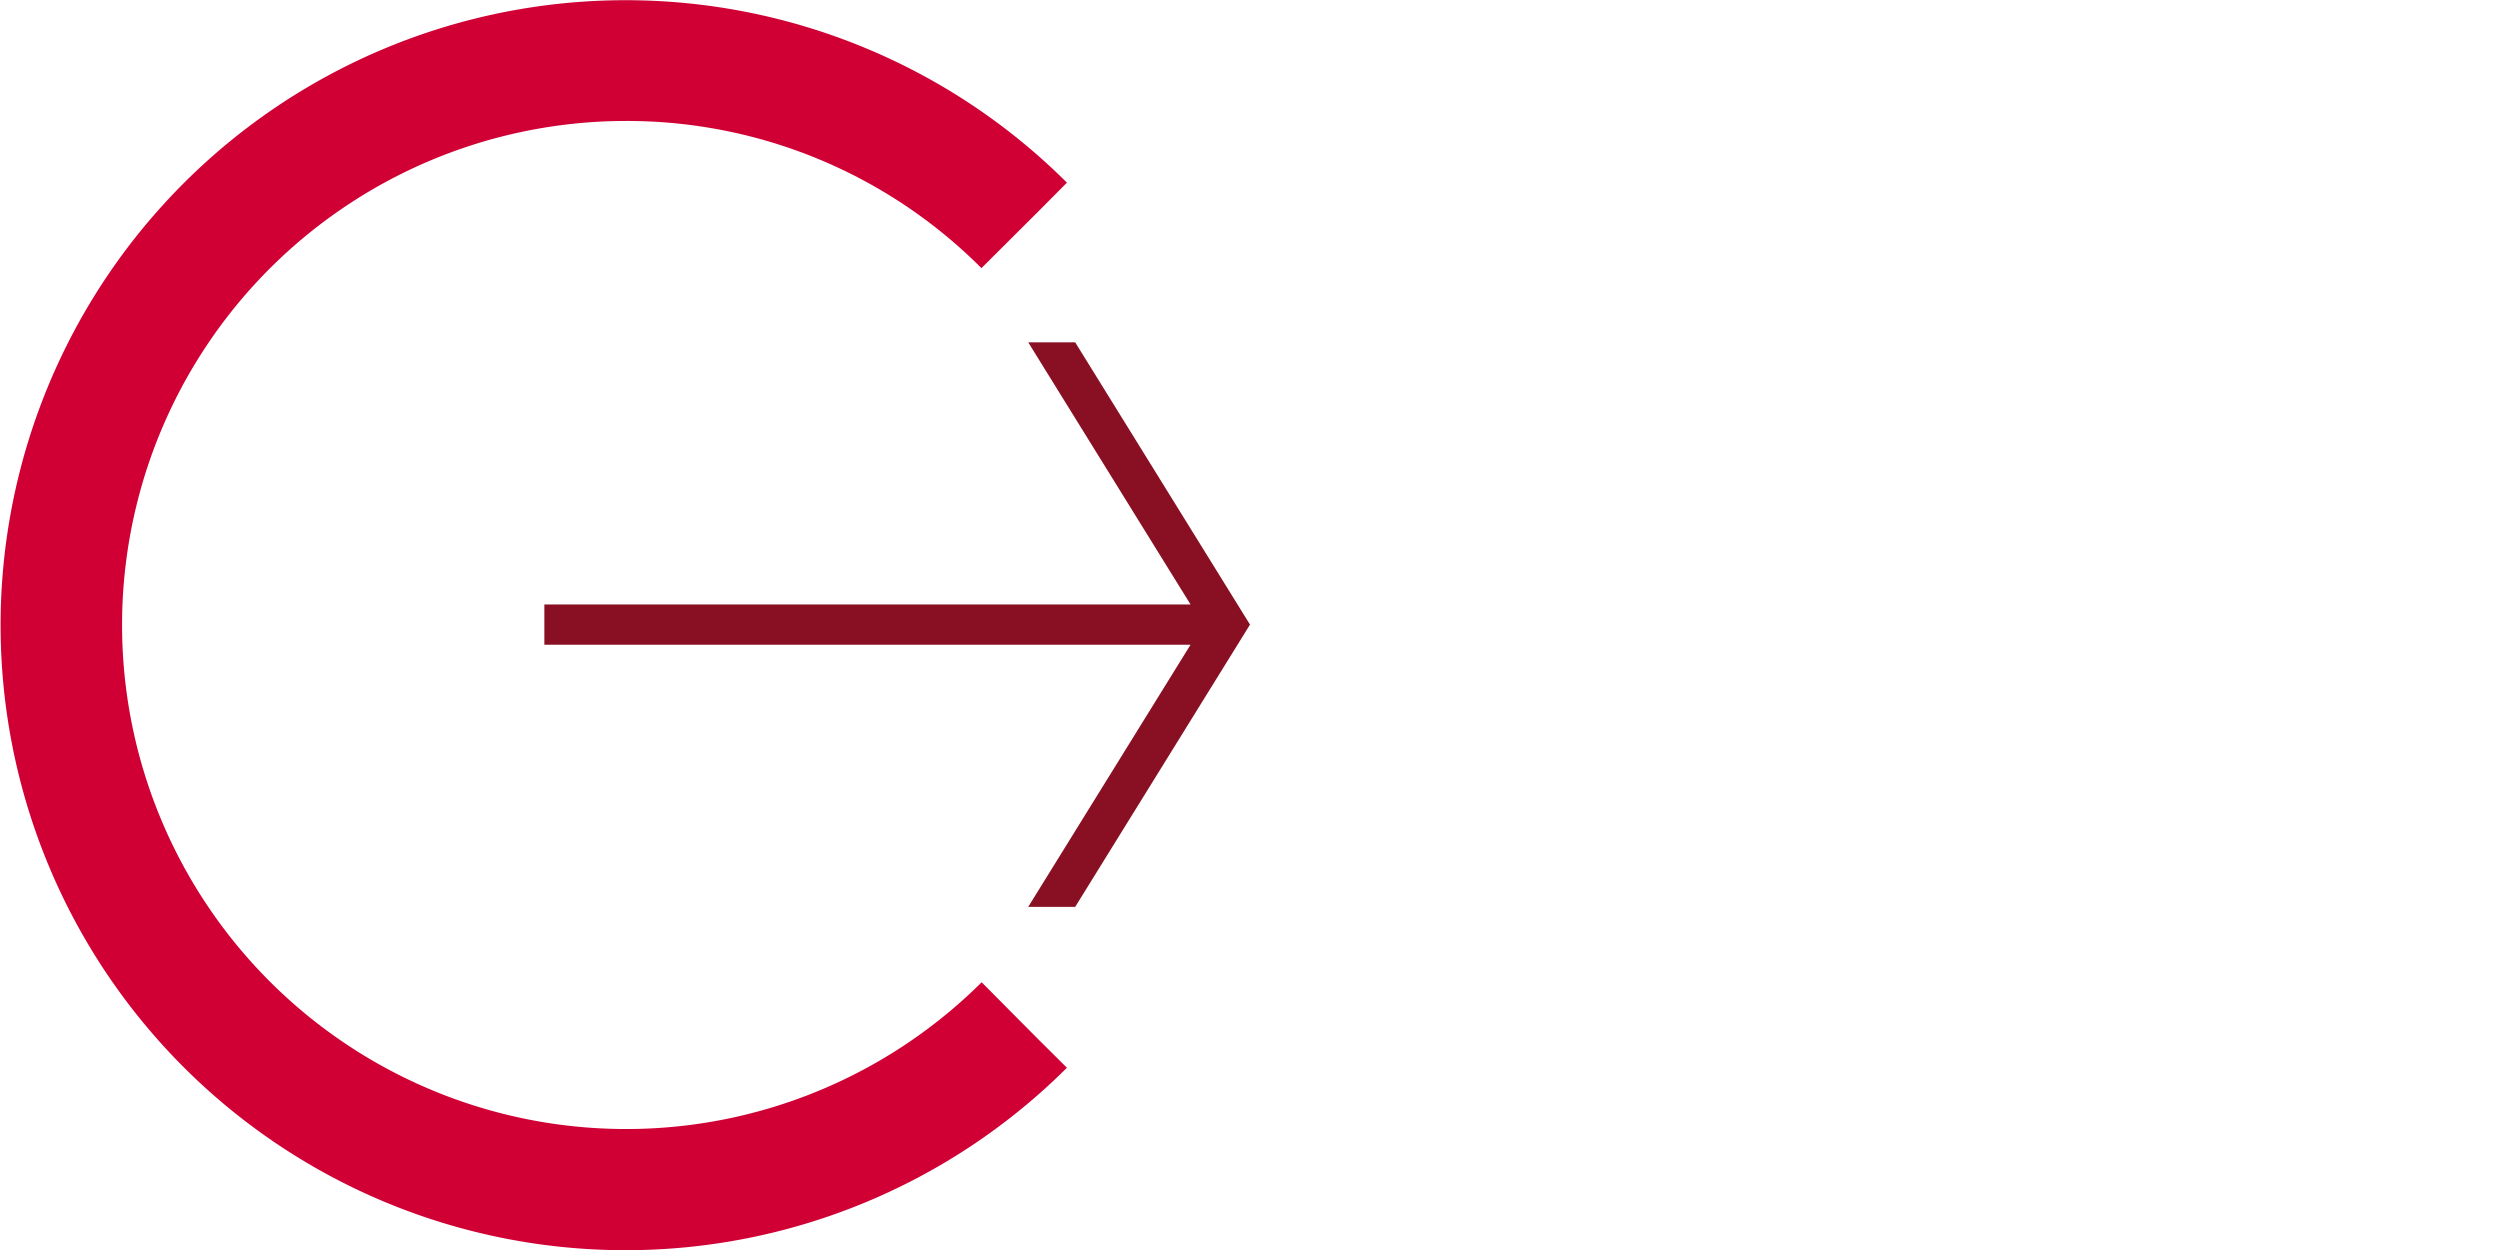
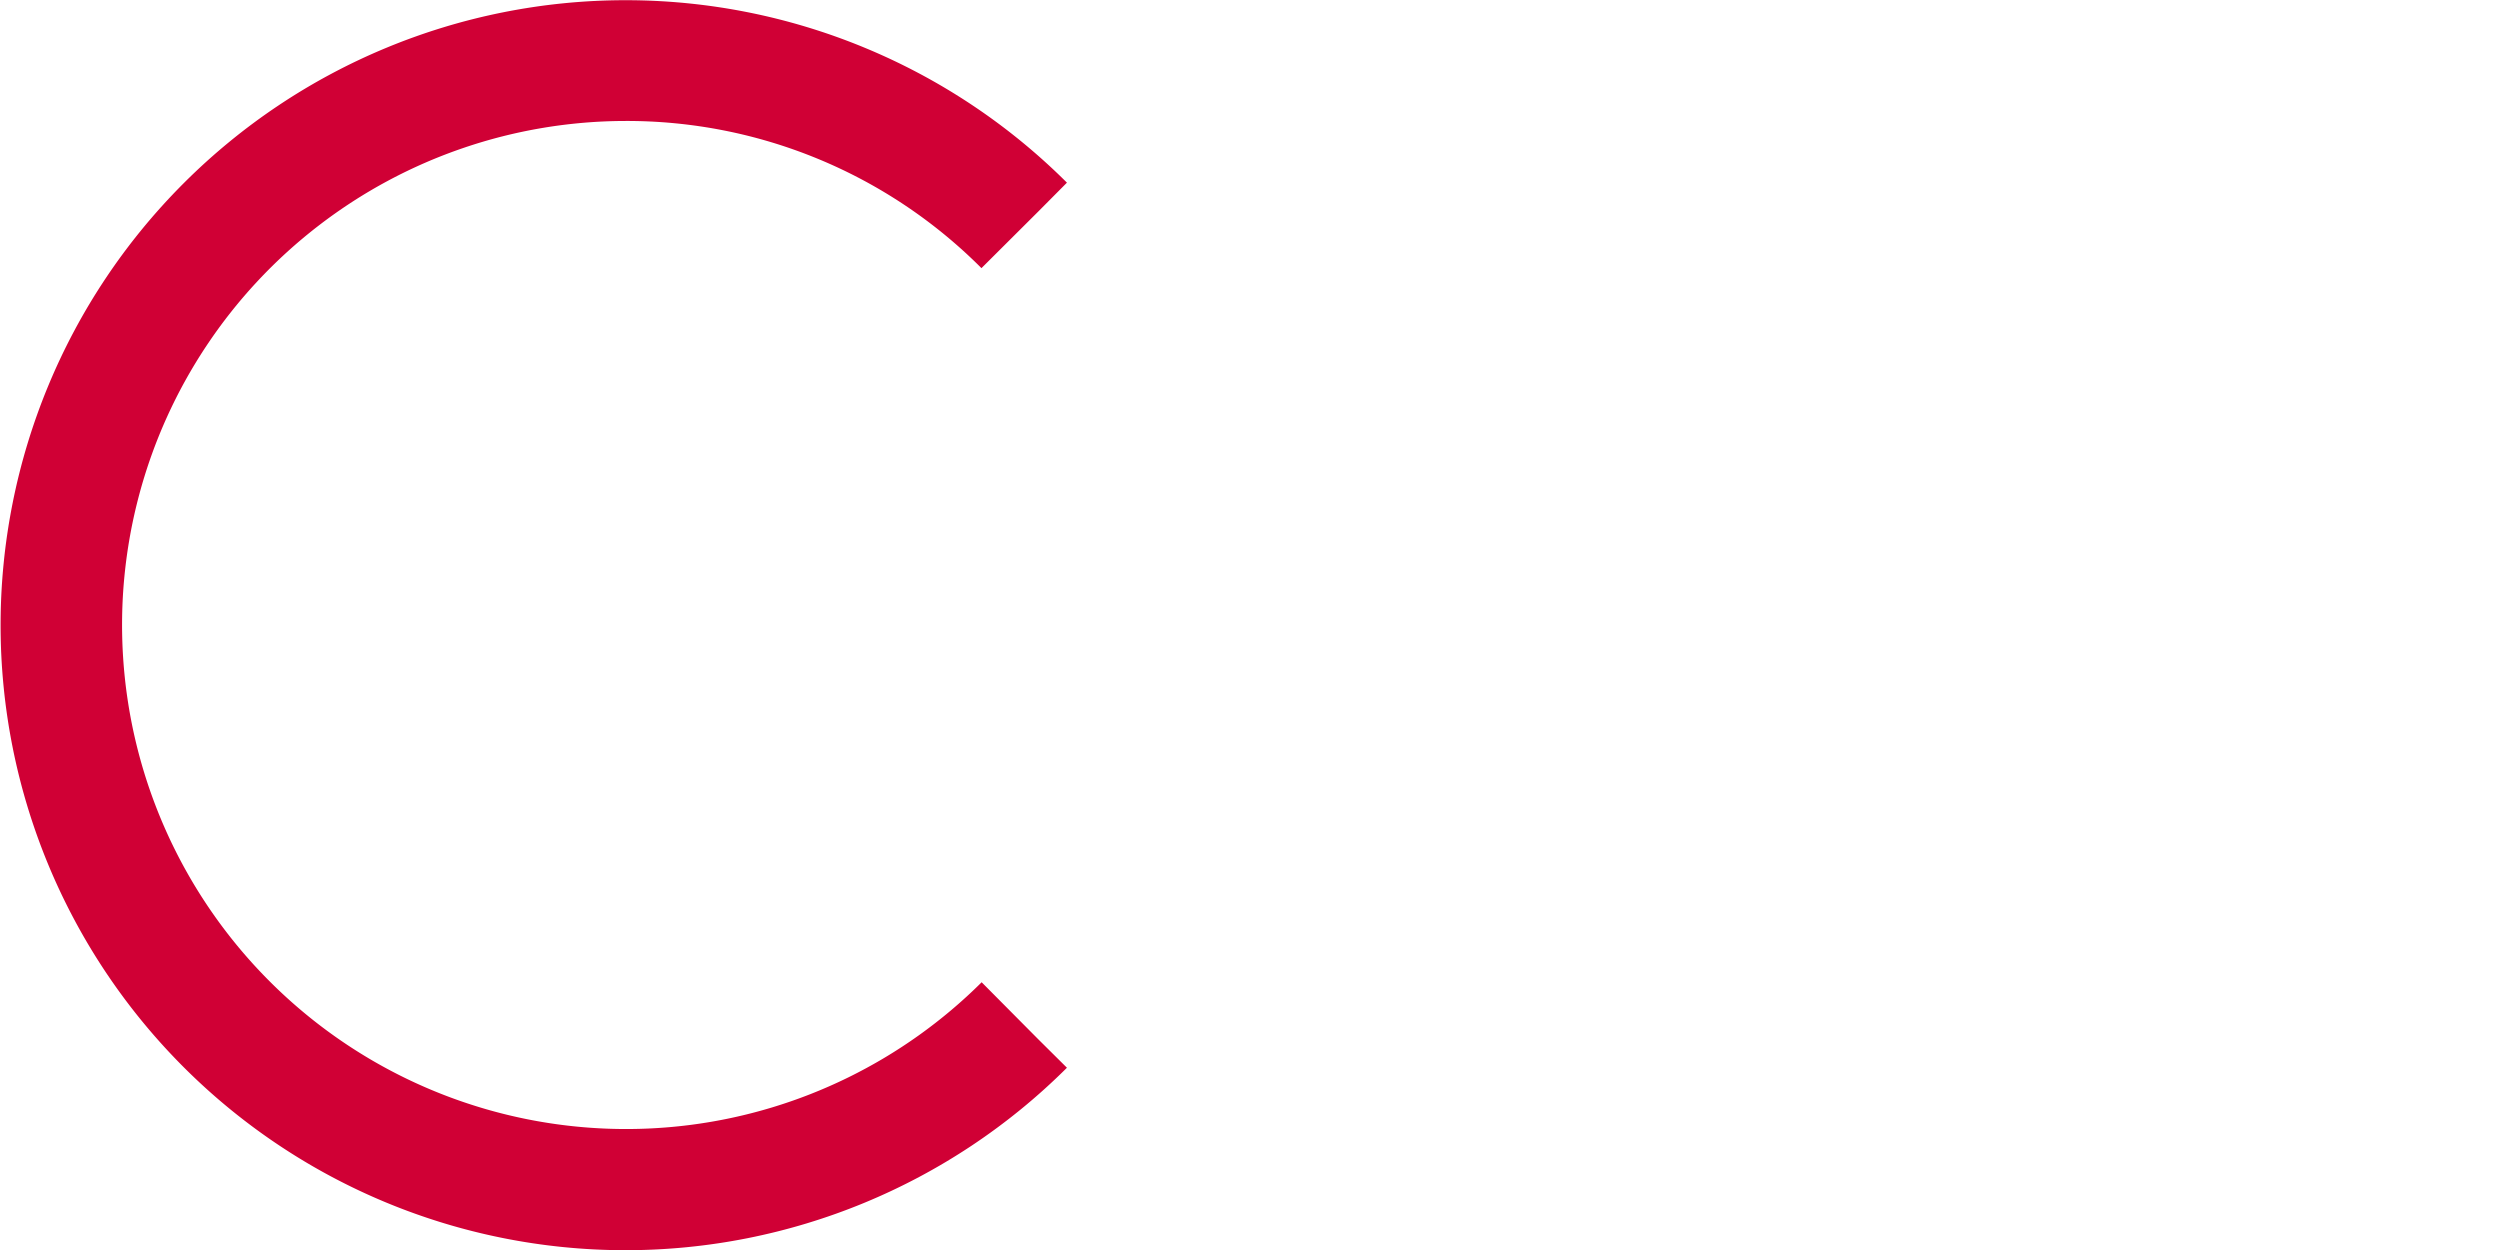
<svg xmlns="http://www.w3.org/2000/svg" viewBox="0 0 124 62.02">
  <g data-name="Ebene 2">
    <path fill="none" opacity=".25" d="M0 .02h124v62H0z" />
-     <path fill="#891023" d="M53.33 16.98H51l8.05 13H27v2h32.05l-8.05 13h2.33l8.67-14-8.67-14z" />
    <path d="M48.69 48.72A25 25 0 1131 6a24.83 24.83 0 0117.68 7.3l2.83-2.82 1.41-1.42a31 31 0 100 43.9l-1.42-1.41z" fill="#d00035" />
  </g>
</svg>